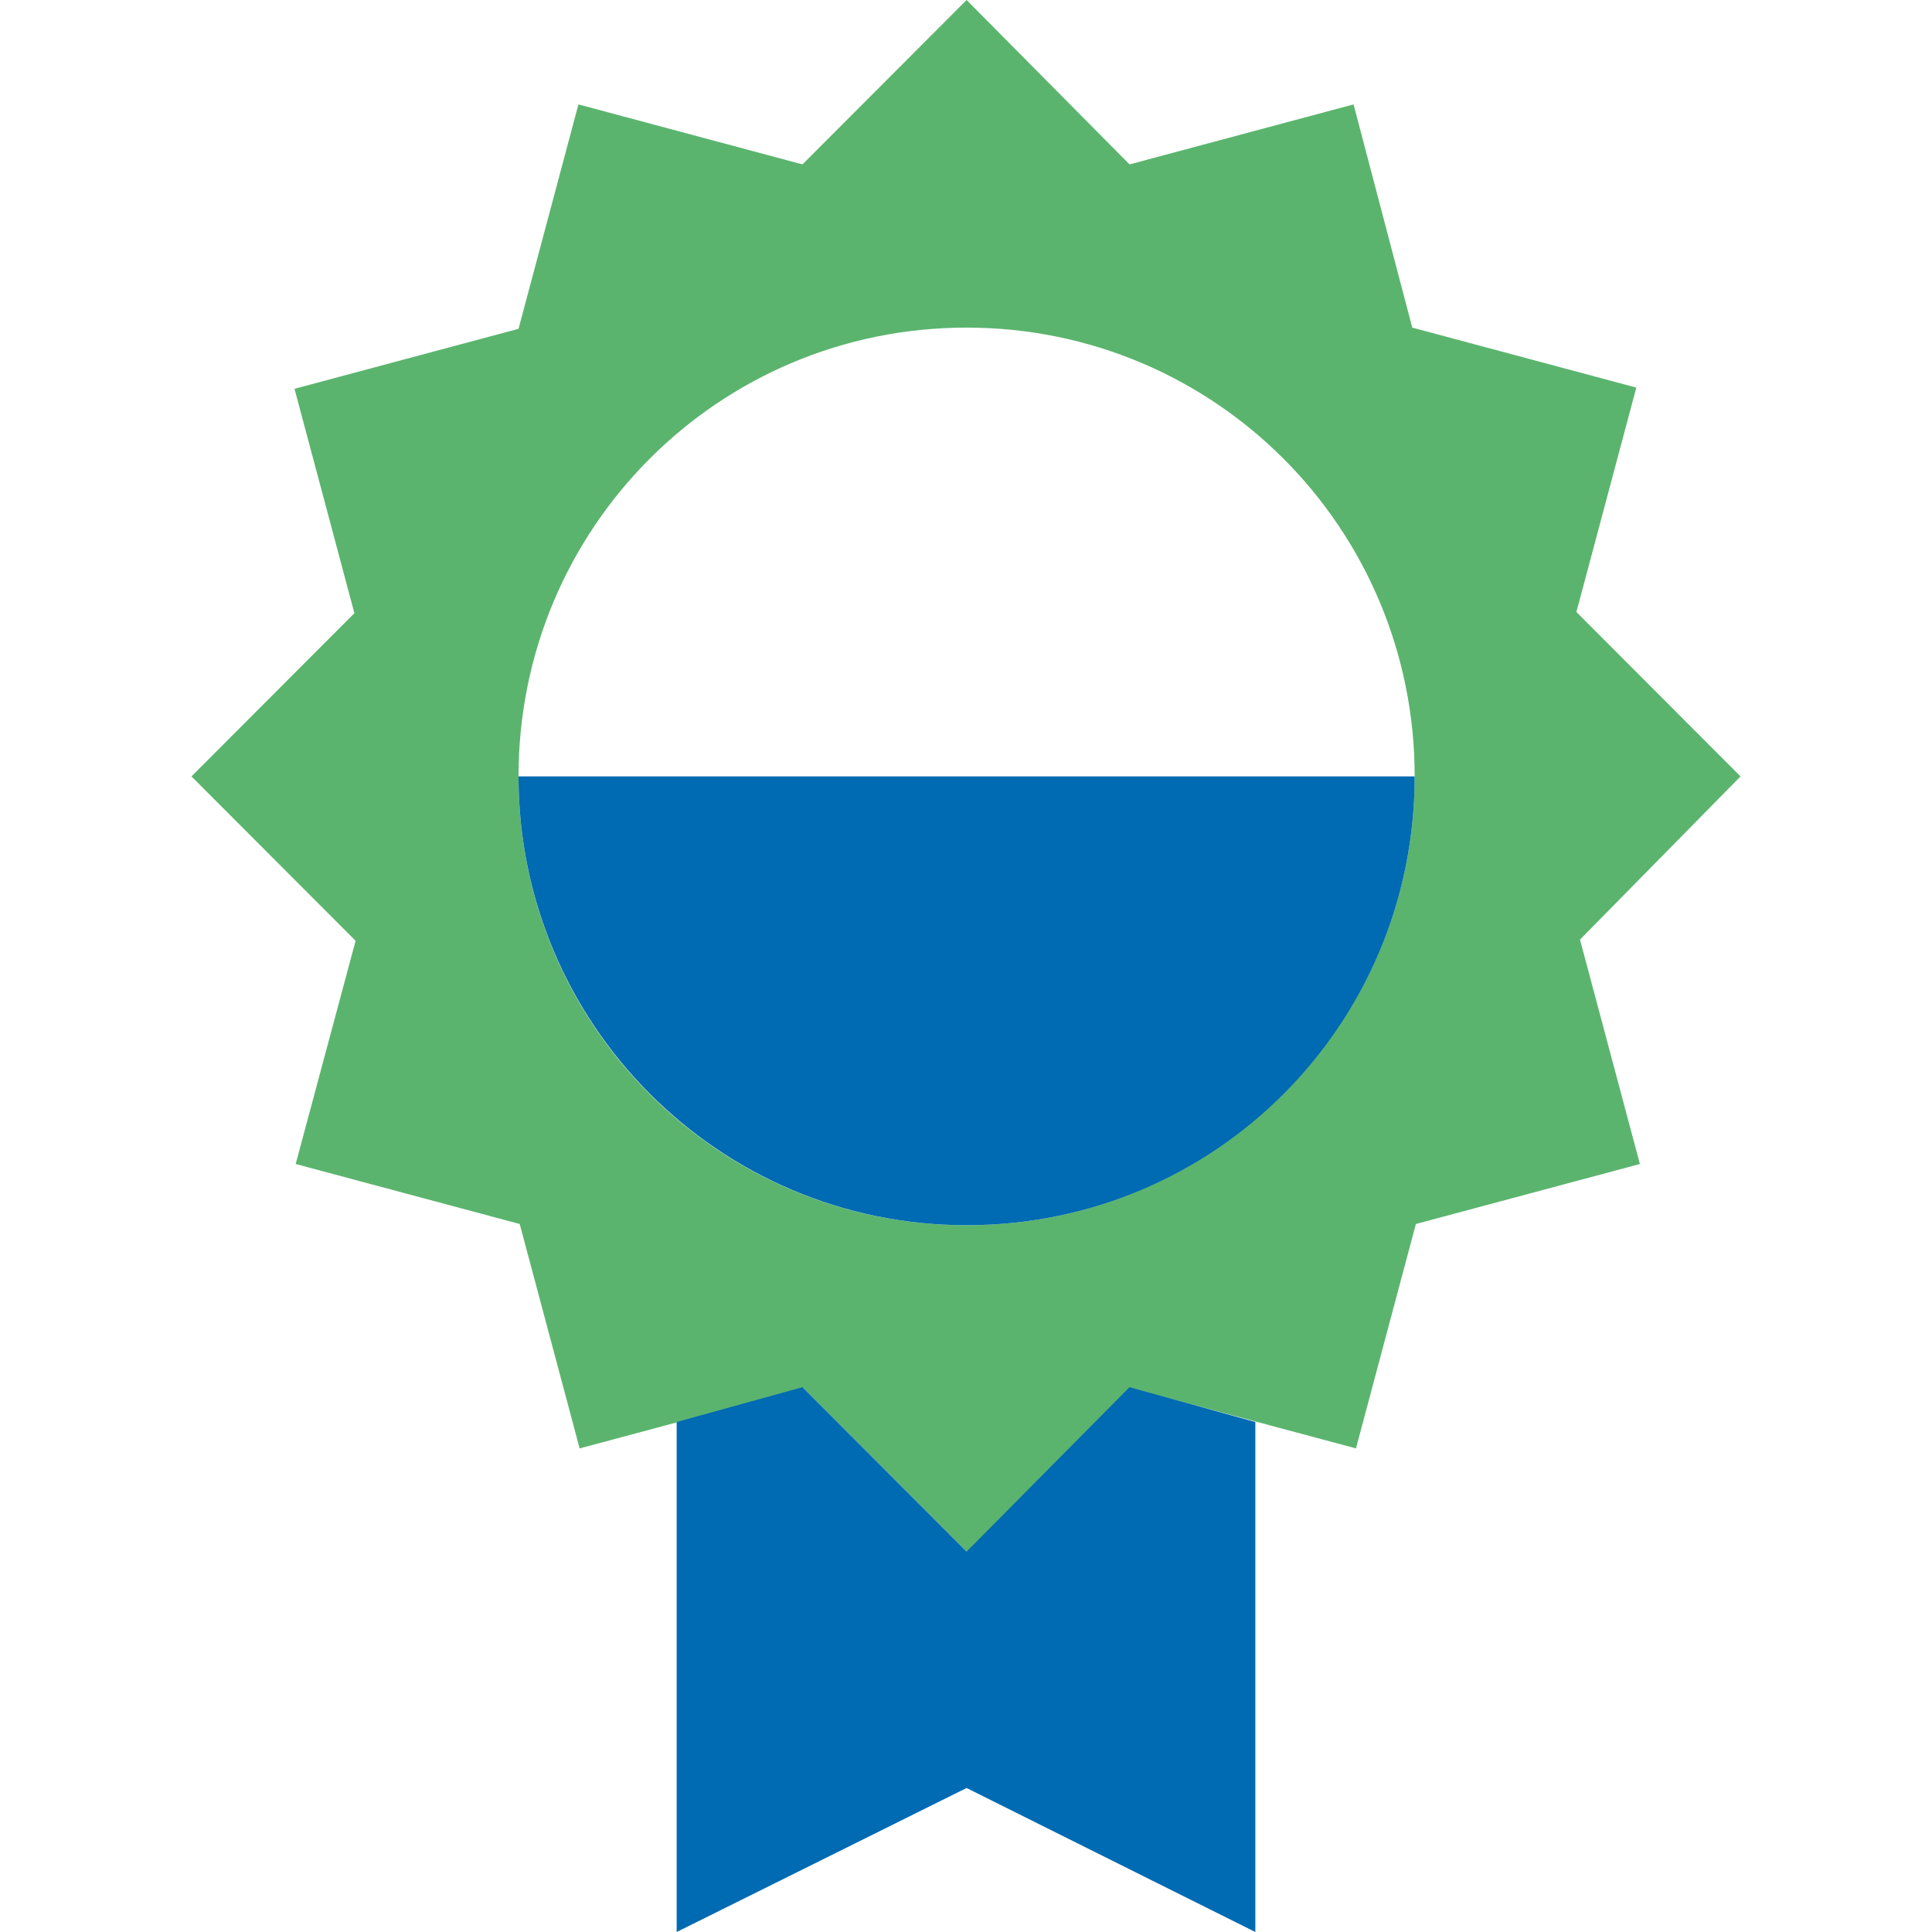
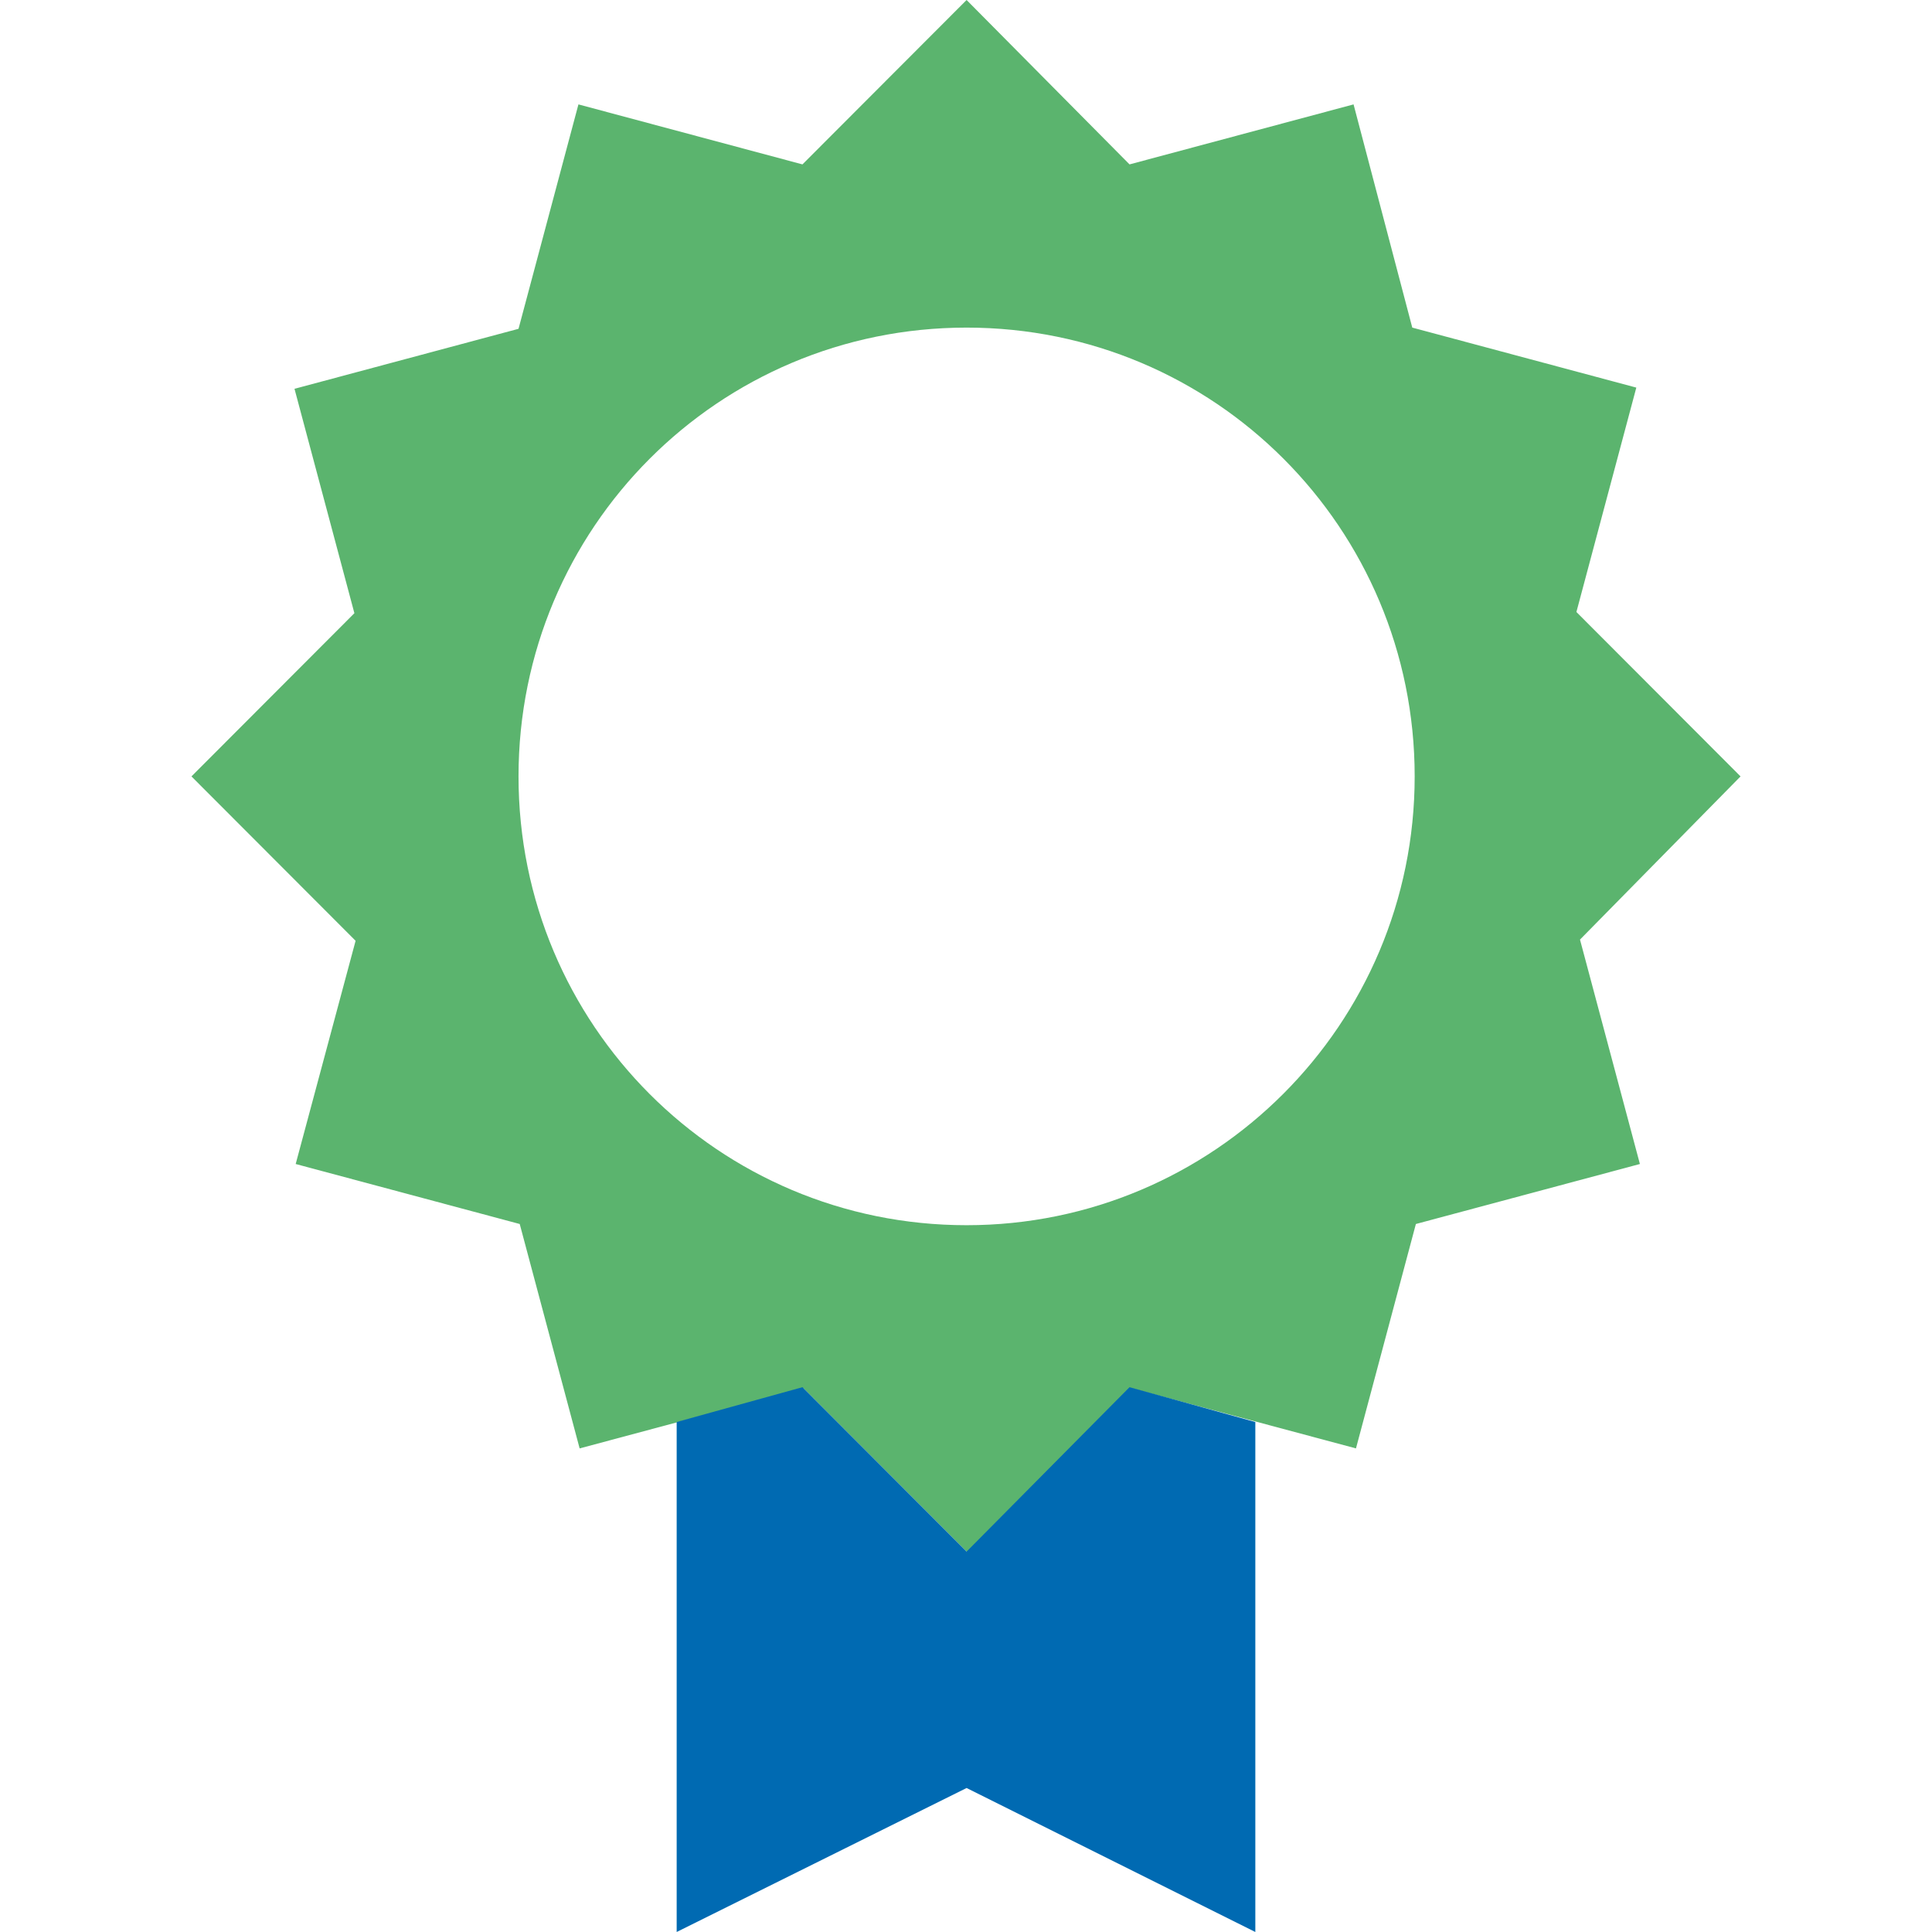
<svg xmlns="http://www.w3.org/2000/svg" width="111" height="111" viewBox="0 0 111 111" fill="none">
  <g clip-path="url(#clip0_231_1083)">
    <path d="M100 44.607L90.57 35.161L94.012 22.269L81.14 18.822L77.767 5.998L64.896 9.445L55.534 0L46.104 9.445L33.233 5.998L29.791 18.891L16.92 22.338L20.361 35.23L11 44.607L20.43 54.052L16.988 66.876L29.86 70.323L33.302 83.216L46.173 79.768L55.603 89.214L65.033 79.768L77.905 83.216L81.347 70.323L94.218 66.876L90.776 53.983L100 44.607ZM55.534 70.392C41.286 70.392 29.791 58.878 29.791 44.607C29.791 30.335 41.286 18.822 55.534 18.822C69.783 18.822 81.278 30.335 81.278 44.607C81.278 58.878 69.714 70.392 55.534 70.392Z" fill="#5BB46E" />
    <path d="M55.534 89.145L46.104 79.699L38.877 81.699V111L55.534 102.727L72.123 111V81.699L64.895 79.699L55.534 89.145Z" fill="#006AB2" />
-     <path d="M55.534 70.392C69.782 70.392 81.278 58.878 81.278 44.607H29.791C29.791 58.809 41.286 70.392 55.534 70.392Z" fill="#006AB2" />
  </g>
  <defs>
    <clipPath id="clip0_231_1083">
      <rect width="89" height="111" fill="white" transform="translate(11)" />
    </clipPath>
  </defs>
</svg>